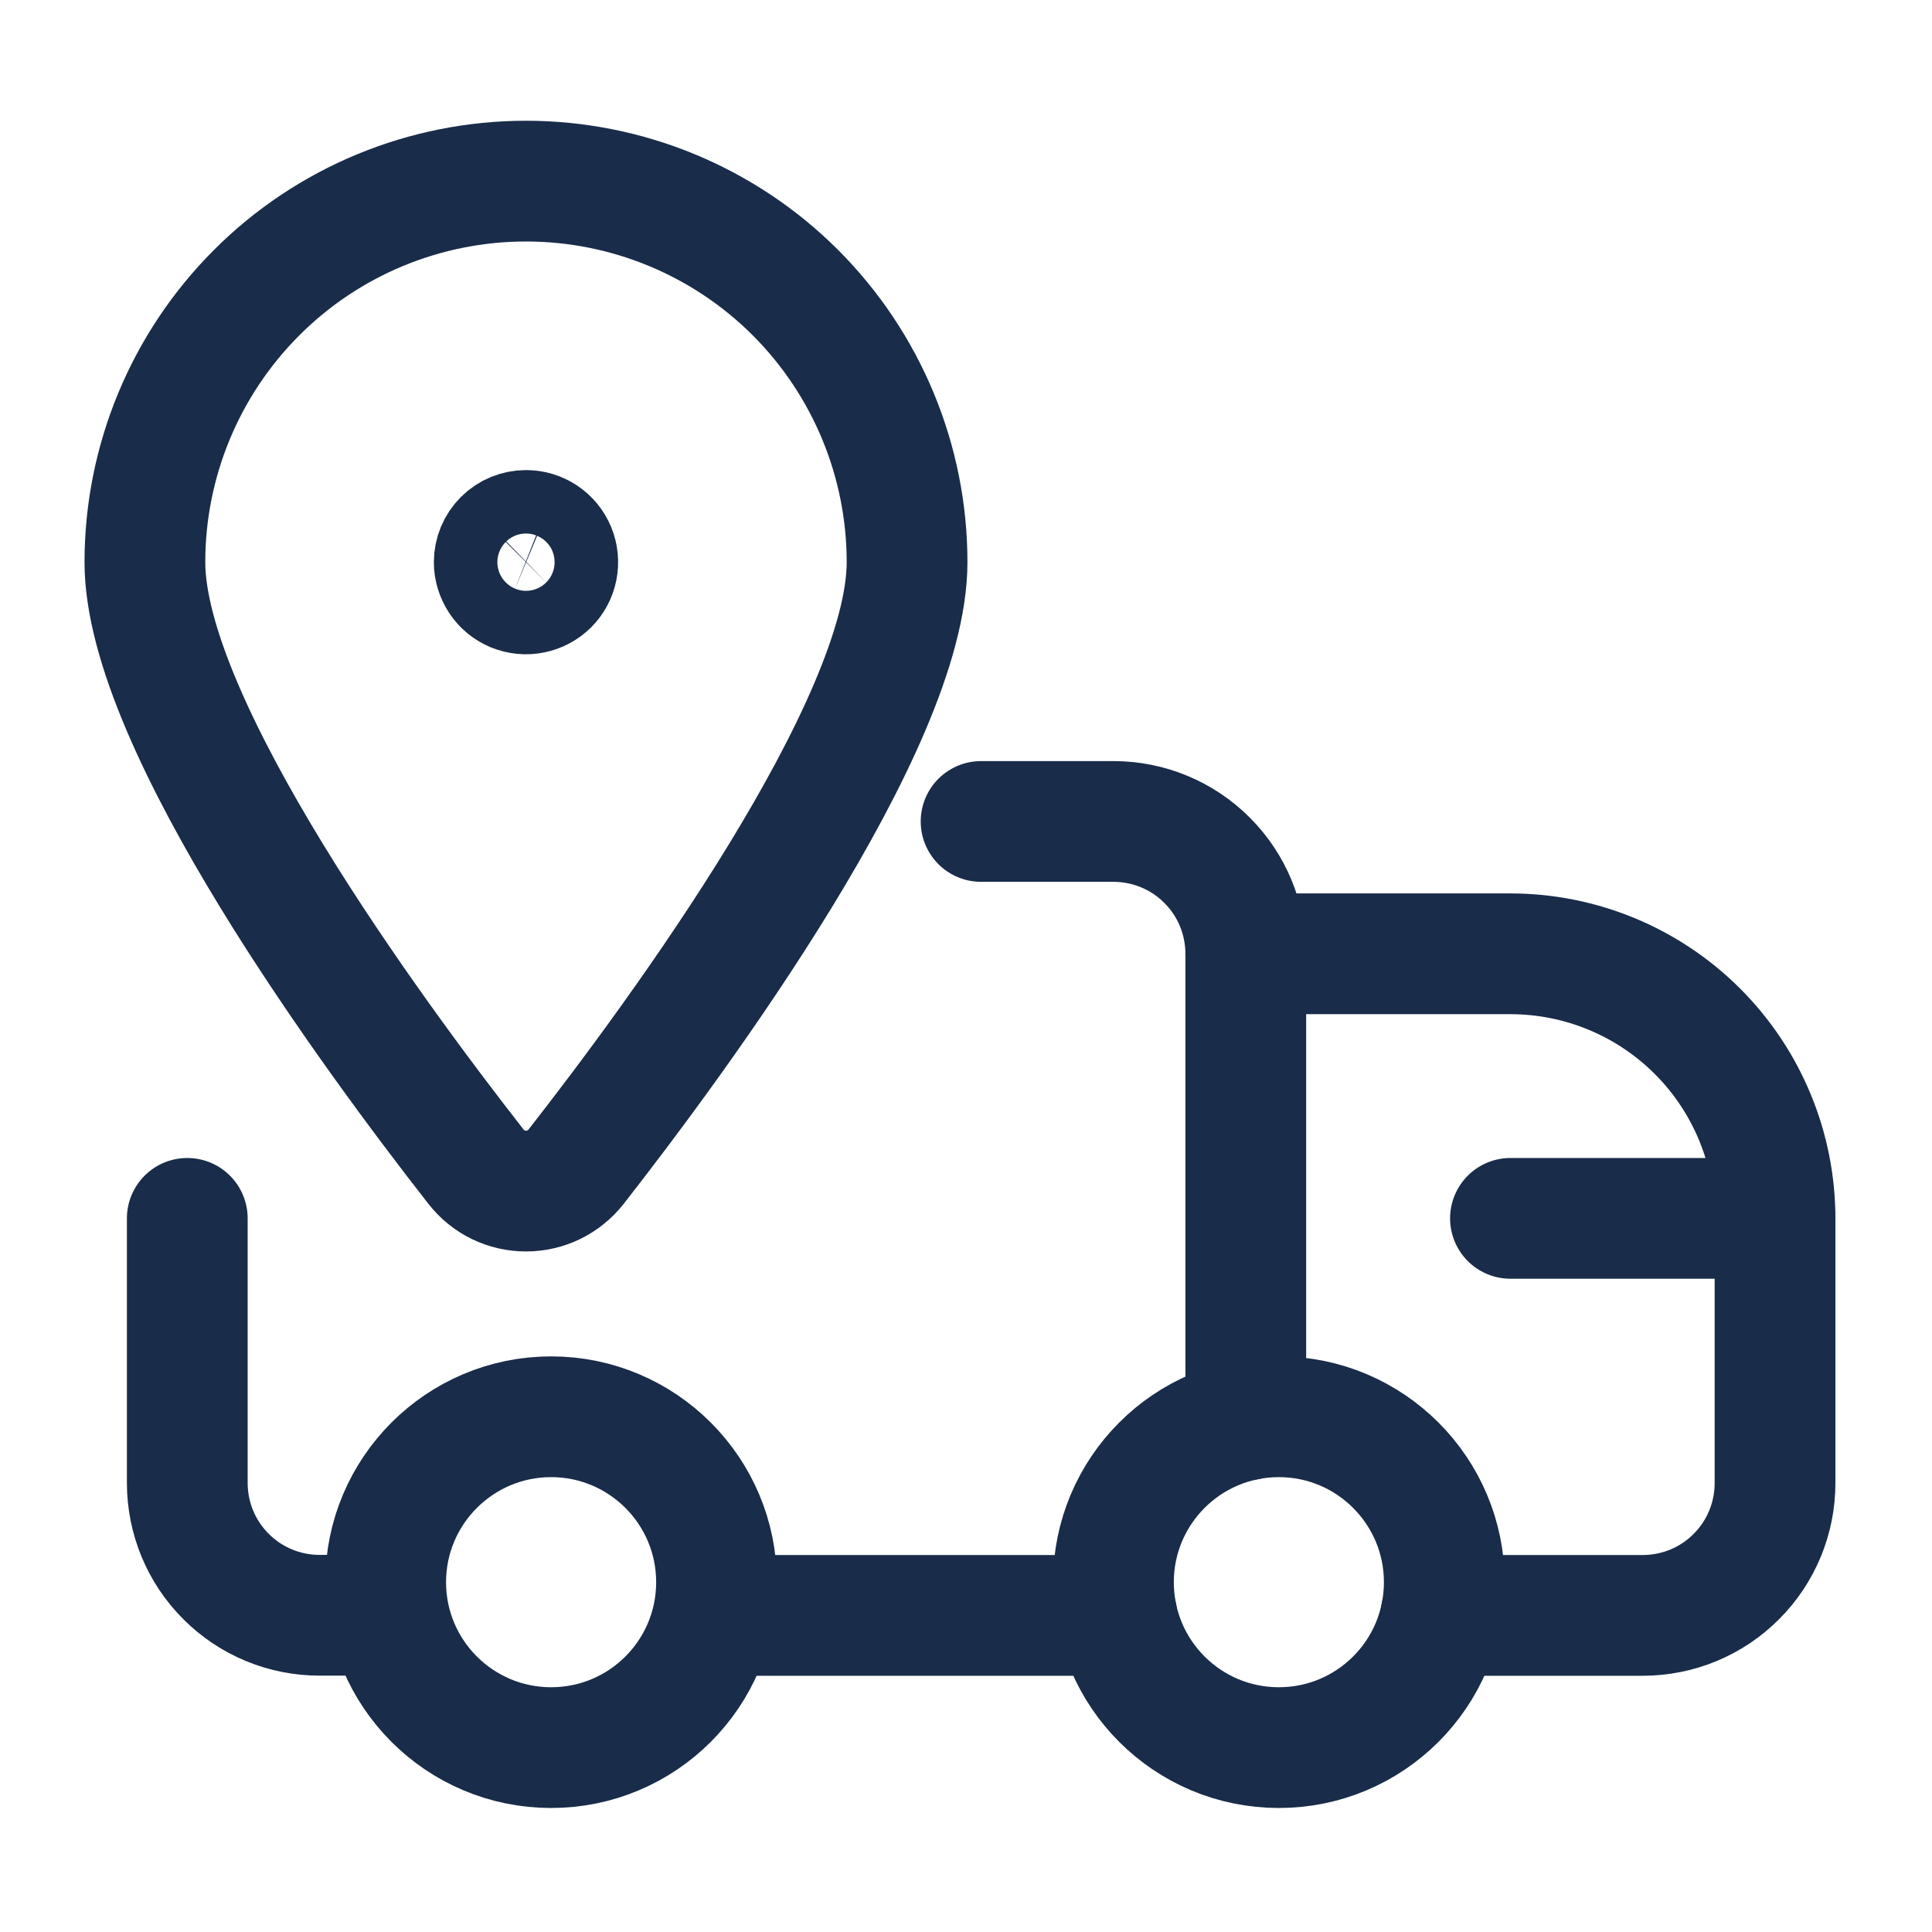
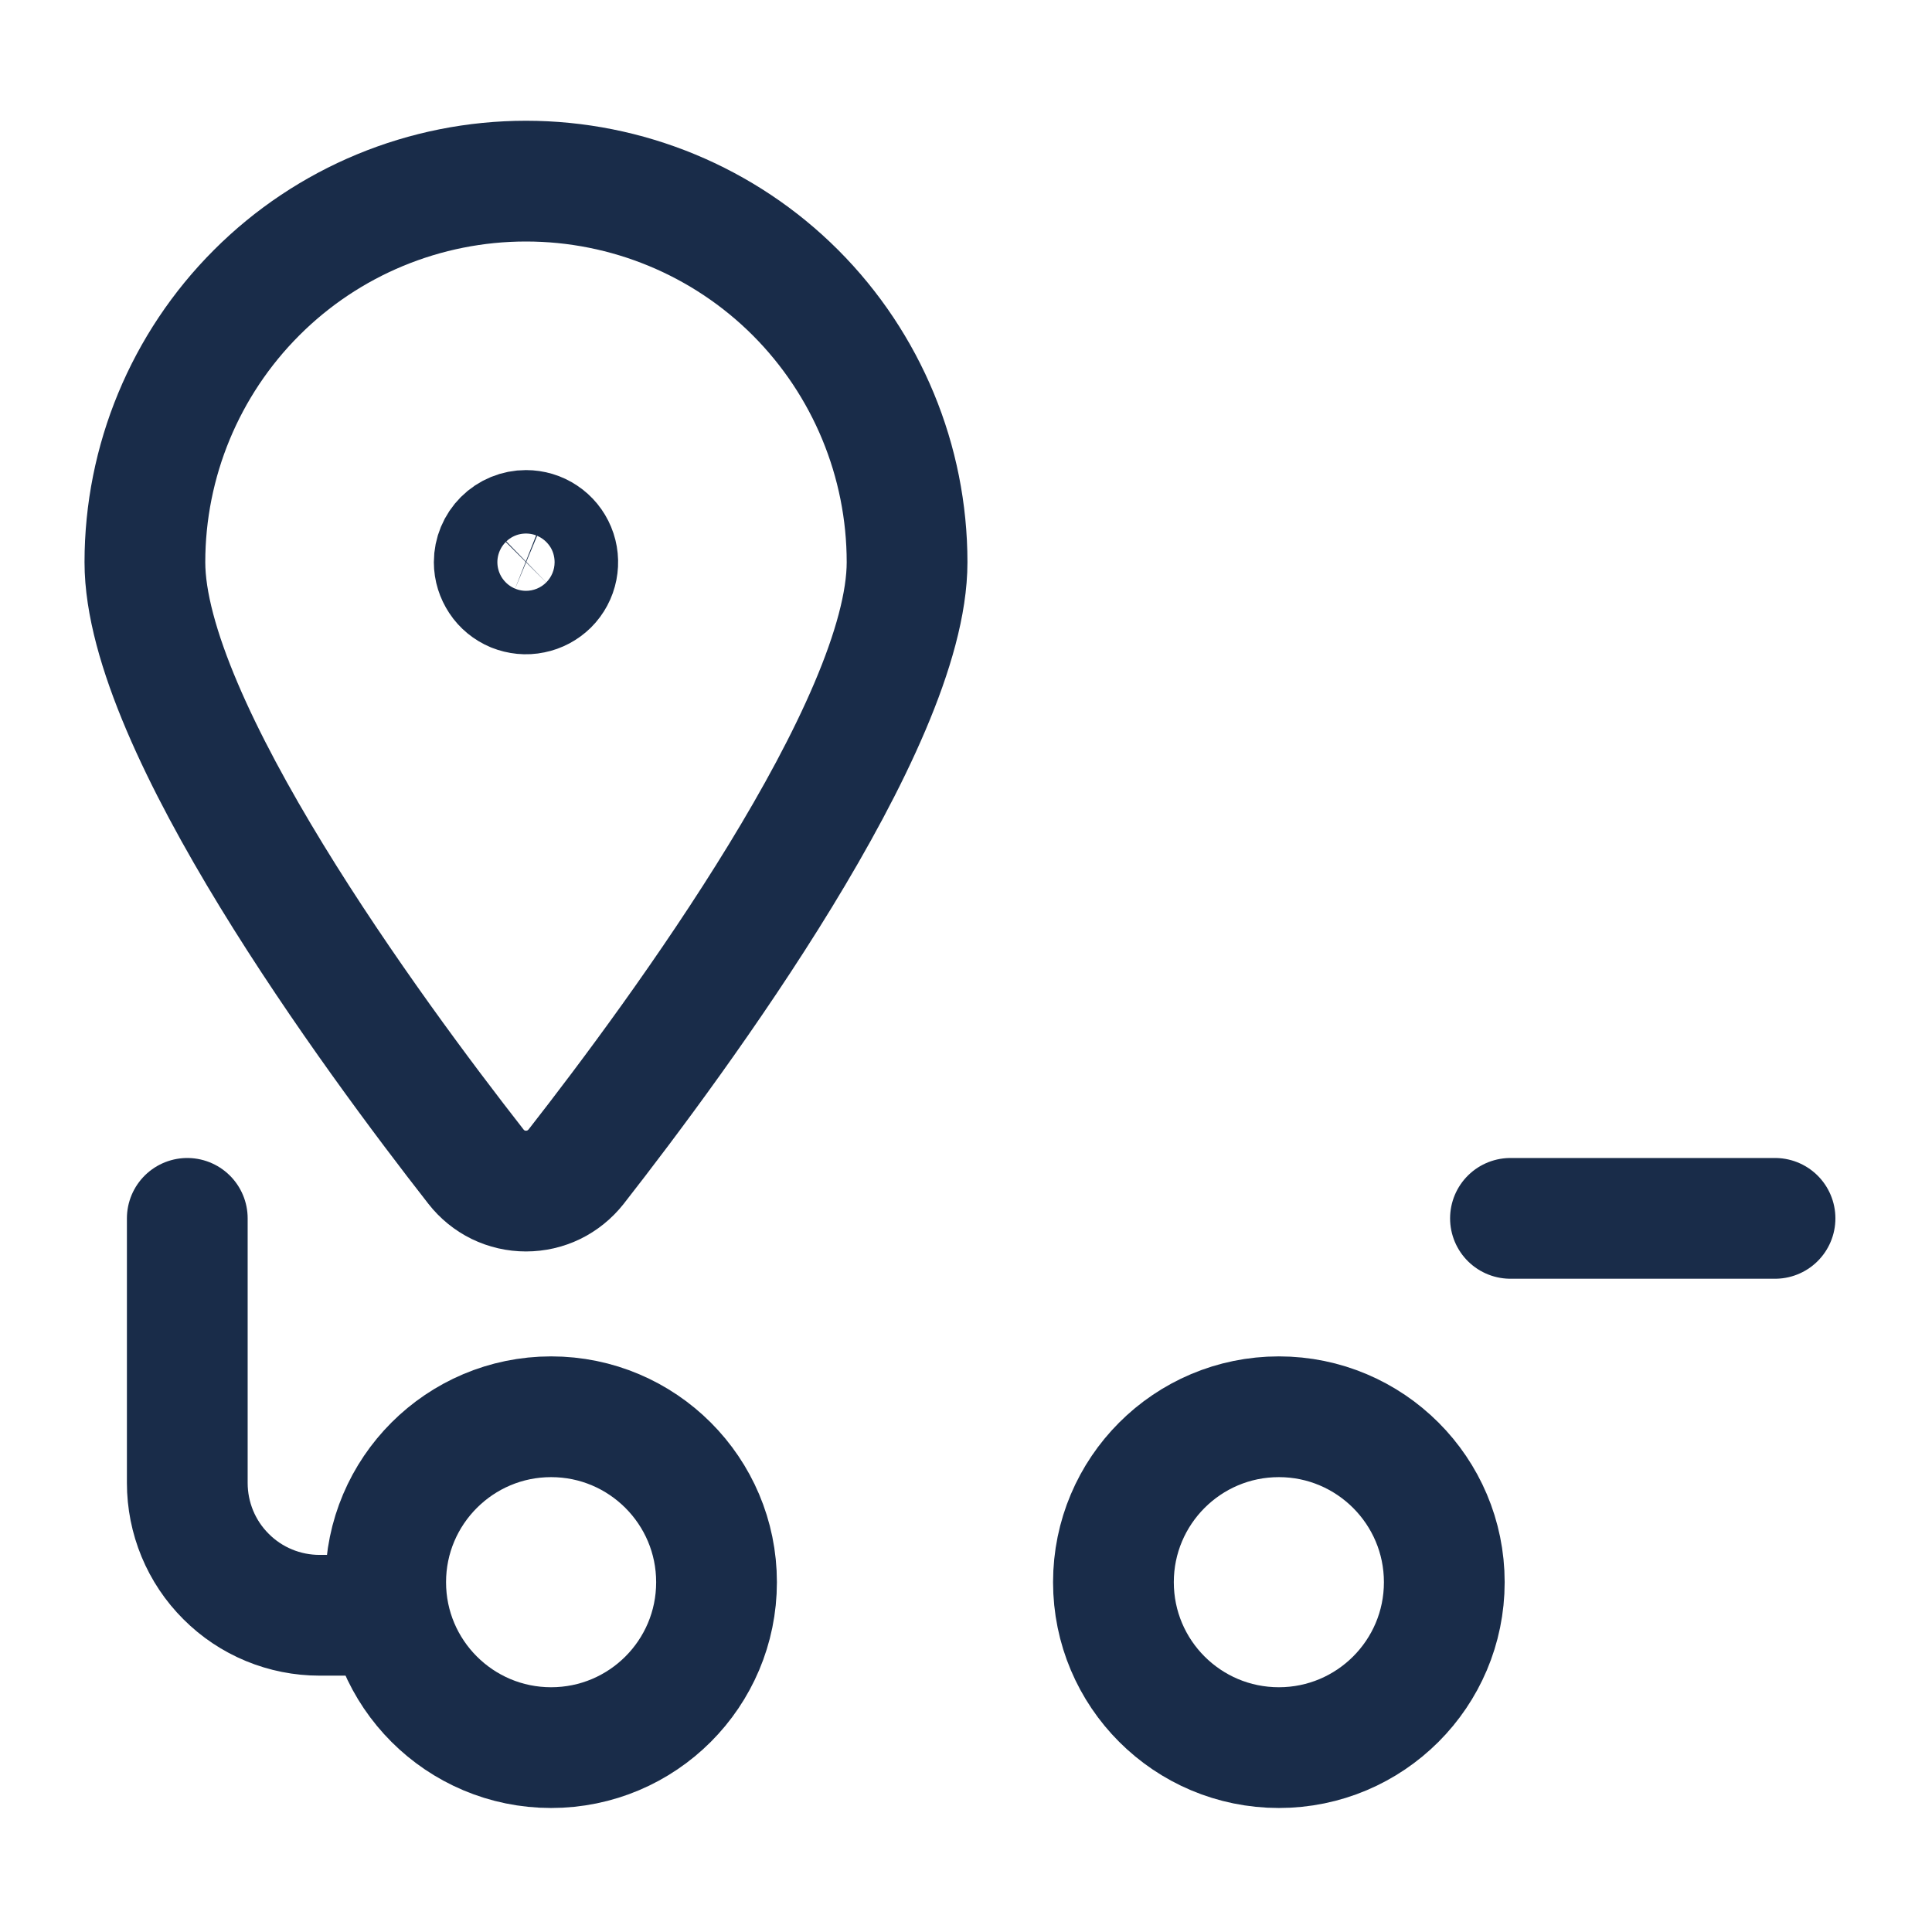
<svg xmlns="http://www.w3.org/2000/svg" width="16" height="16" viewBox="0 0 16 16" fill="none">
-   <path d="M8.125 6.803H9.221C9.512 6.803 9.791 6.918 9.996 7.124C10.202 7.329 10.317 7.608 10.317 7.899V11.761" stroke="#192C49" stroke-linecap="round" stroke-linejoin="round" />
  <path d="M3.194 13.377H2.647C2.356 13.377 2.077 13.262 1.872 13.056C1.666 12.851 1.551 12.572 1.551 12.281V10.09" stroke="#192C49" stroke-linecap="round" stroke-linejoin="round" />
-   <path d="M10.317 7.899H12.508C13.09 7.899 13.647 8.13 14.058 8.541C14.469 8.952 14.7 9.51 14.7 10.091V12.283C14.7 12.573 14.585 12.852 14.379 13.057C14.174 13.263 13.895 13.378 13.604 13.378H11.933" stroke="#192C49" stroke-linecap="round" stroke-linejoin="round" />
  <path d="M10.591 14.473C11.347 14.473 11.961 13.86 11.961 13.103C11.961 12.347 11.347 11.733 10.591 11.733C9.834 11.733 9.221 12.347 9.221 13.103C9.221 13.86 9.834 14.473 10.591 14.473Z" stroke="#192C49" stroke-linecap="round" stroke-linejoin="round" />
  <path d="M4.564 14.473C5.321 14.473 5.934 13.86 5.934 13.103C5.934 12.347 5.321 11.733 4.564 11.733C3.808 11.733 3.194 12.347 3.194 13.103C3.194 13.86 3.808 14.473 4.564 14.473Z" stroke="#192C49" stroke-linecap="round" stroke-linejoin="round" />
-   <path d="M9.249 13.378H5.934" stroke="#192C49" stroke-linecap="round" stroke-linejoin="round" />
  <path d="M14.7 10.09H12.509" stroke="#192C49" stroke-linecap="round" stroke-linejoin="round" />
  <path d="M4.356 4.393C4.408 4.393 4.459 4.408 4.502 4.437C4.546 4.466 4.579 4.507 4.599 4.555C4.619 4.603 4.624 4.656 4.614 4.707C4.604 4.758 4.579 4.805 4.542 4.842C4.505 4.878 4.459 4.903 4.408 4.913C4.357 4.924 4.304 4.918 4.256 4.899C4.208 4.879 4.166 4.845 4.138 4.802C4.109 4.758 4.093 4.708 4.093 4.656C4.093 4.586 4.121 4.519 4.17 4.47C4.22 4.42 4.287 4.393 4.356 4.393Z" stroke="#192C49" stroke-linecap="round" stroke-linejoin="round" />
  <path d="M4.356 1.5C5.193 1.5 5.996 1.832 6.588 2.424C7.179 3.016 7.512 3.819 7.512 4.656C7.512 6.003 5.627 8.567 4.771 9.662C4.721 9.725 4.658 9.776 4.587 9.811C4.515 9.846 4.436 9.864 4.356 9.864C4.276 9.864 4.197 9.846 4.125 9.811C4.054 9.776 3.991 9.725 3.942 9.662C3.085 8.566 1.2 6.003 1.2 4.656C1.2 3.819 1.533 3.016 2.125 2.424C2.716 1.832 3.519 1.5 4.356 1.5Z" stroke="#192C49" stroke-linecap="round" stroke-linejoin="round" />
</svg>